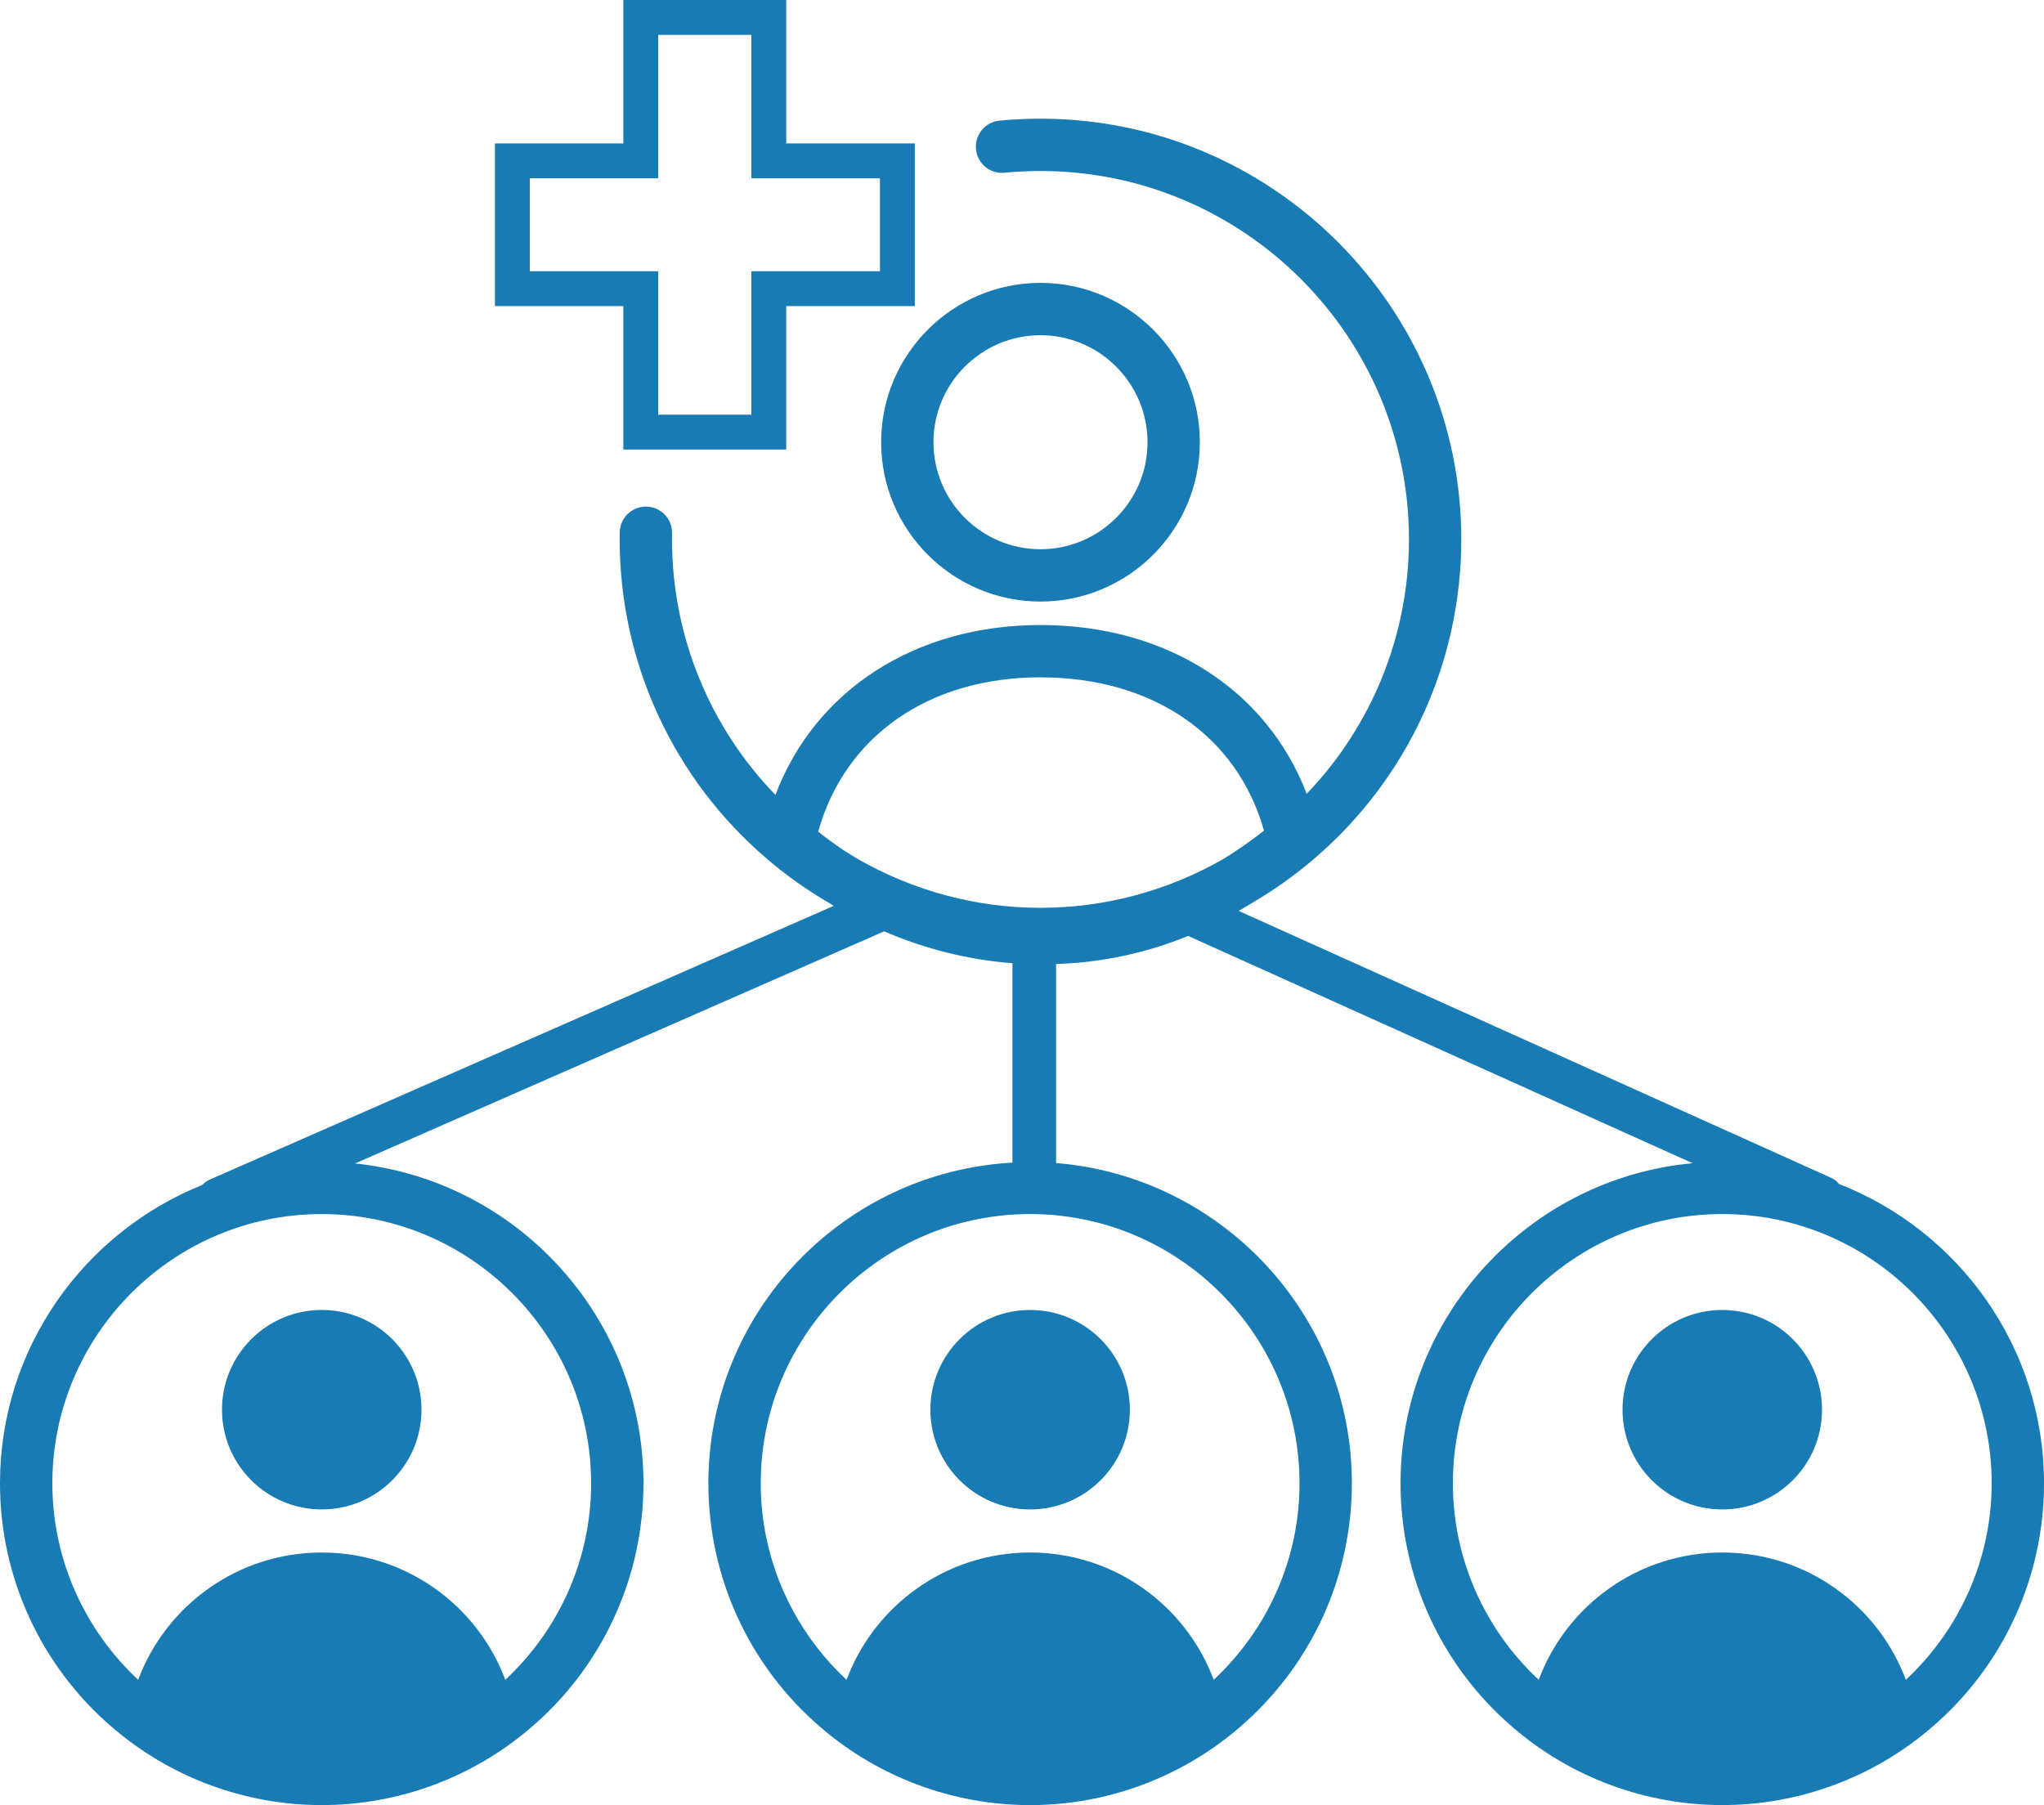
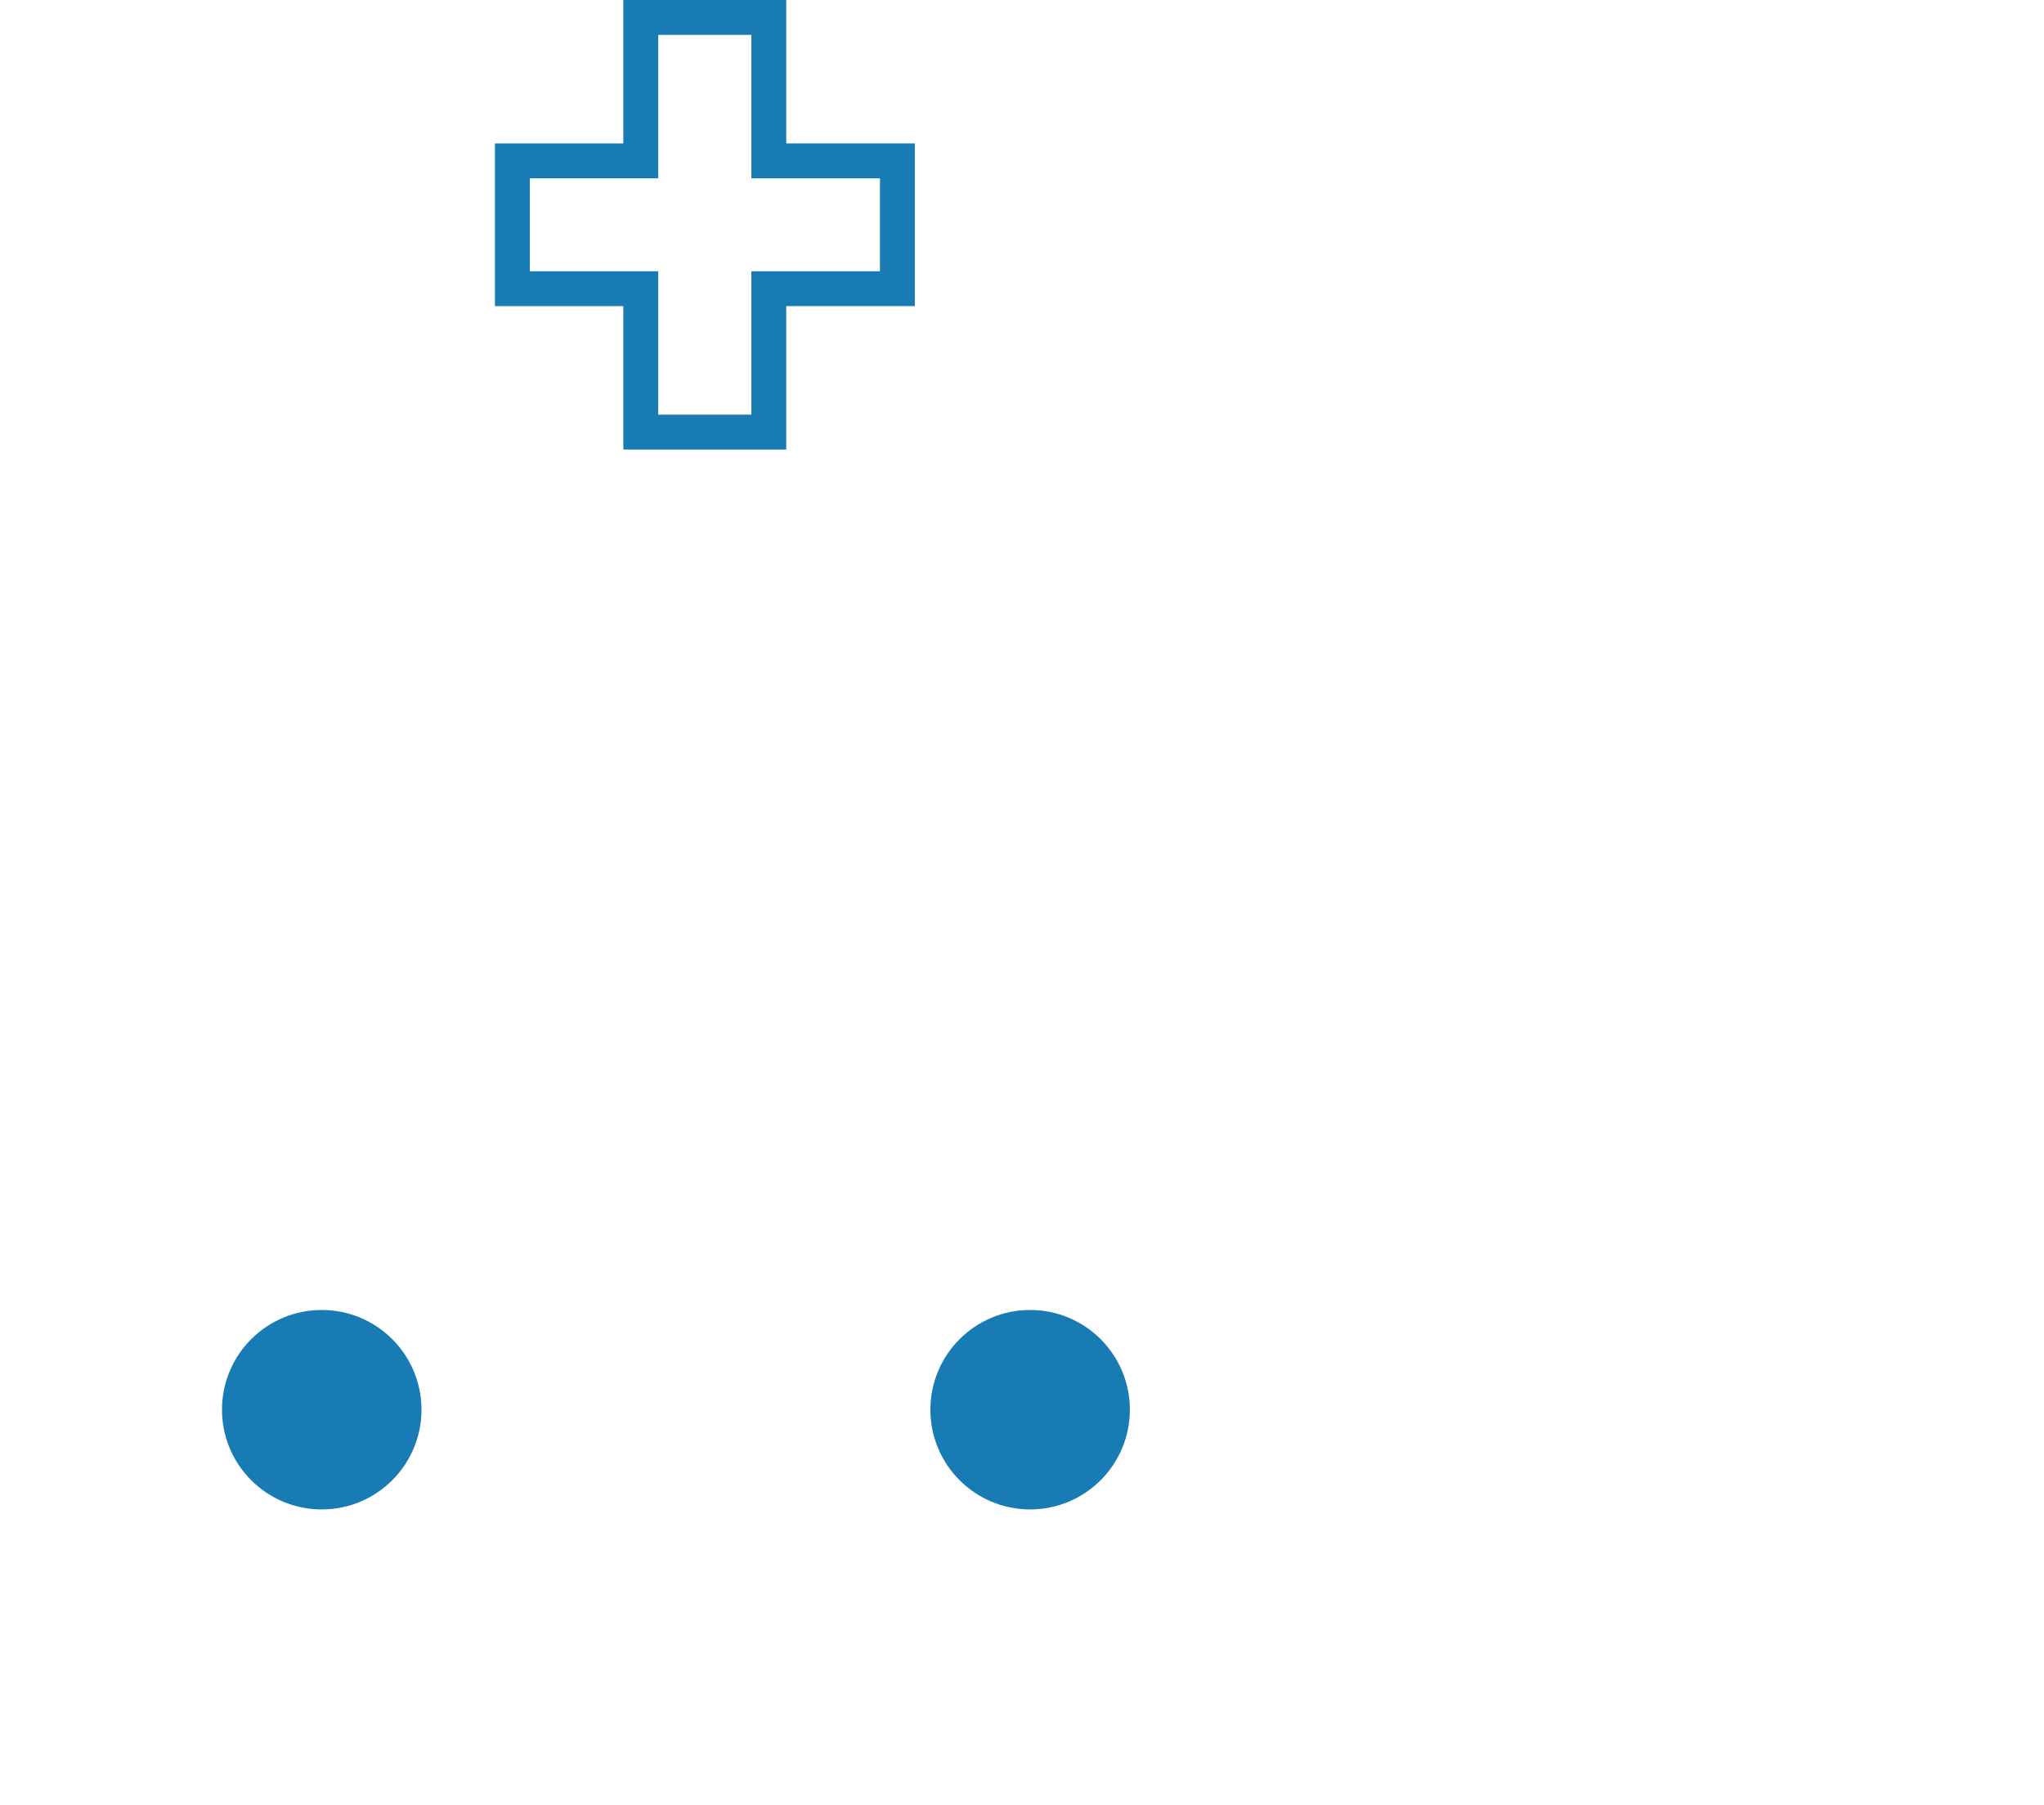
<svg xmlns="http://www.w3.org/2000/svg" id="a" viewBox="0 0 117.177 103.495">
  <defs>
    <style>.c{fill:#187bb4;}</style>
  </defs>
  <g id="b">
    <path class="c" d="M35.734,25.774h9.339v-8.223h7.372v-9.328h-7.372V0h-9.339v8.224h-7.36v9.328h7.36v8.223ZM30.374,15.552v-5.328h7.36V2h5.339v8.224h7.372v5.328h-7.372v8.223h-5.339v-8.223h-7.36Z" />
-     <path class="c" d="M59.648,34.49c5.037,0,9.136-4.098,9.136-9.135s-4.099-9.136-9.136-9.136-9.135,4.099-9.135,9.136,4.098,9.135,9.135,9.135ZM59.648,19.22c3.383,0,6.136,2.753,6.136,6.136s-2.753,6.135-6.136,6.135-6.135-2.752-6.135-6.135,2.752-6.136,6.135-6.136Z" />
    <path class="c" d="M12.726,80.826c0,3.158,2.56,5.718,5.718,5.718s5.718-2.56,5.718-5.718-2.56-5.718-5.718-5.718-5.718,2.56-5.718,5.718Z" />
    <path class="c" d="M53.336,80.826c0,3.158,2.56,5.718,5.718,5.718s5.718-2.56,5.718-5.718-2.56-5.718-5.718-5.718-5.718,2.56-5.718,5.718Z" />
-     <path class="c" d="M105.428,67.885c-.118-.142-.259-.266-.439-.347l-33.98-15.311c.269-.156.539-.31.805-.478,1.23-.721,2.401-1.552,3.495-2.49,5.378-4.584,8.463-11.265,8.463-18.331,0-13.302-10.822-24.124-24.124-24.124-.777,0-1.567.038-2.347.112-.825.079-1.43.811-1.351,1.636.078.825.799,1.429,1.636,1.351.685-.065,1.379-.099,2.062-.099,11.648,0,21.124,9.477,21.124,21.124,0,5.471-2.116,10.677-5.864,14.586-2.272-5.95-8.013-9.678-15.26-9.678-7.209,0-12.927,3.753-15.195,9.742-3.787-3.914-5.929-9.147-5.929-14.65l.003-.359c.013-.829-.648-1.511-1.477-1.523h-.023c-.818,0-1.487.656-1.5,1.477l-.003.406c0,7.066,3.085,13.748,8.46,18.328,1.117.958,2.315,1.801,3.573,2.532.078.048.152.105.231.152l-35.77,15.694c-.166.073-.304.179-.419.305-6.788,2.725-11.6,9.361-11.6,17.112,0,5.401,2.358,10.51,6.468,14.013,3.331,2.857,7.585,4.431,11.977,4.431s8.645-1.573,11.973-4.428c4.112-3.505,6.471-8.613,6.471-14.016,0-9.525-7.259-17.386-16.535-18.344l30.331-13.308c2.348,1.01,4.815,1.632,7.357,1.827v11.433c-9.698.53-17.431,8.564-17.431,18.392,0,5.402,2.358,10.511,6.468,14.013,3.331,2.857,7.584,4.431,11.976,4.431s8.646-1.573,11.973-4.428c4.113-3.506,6.472-8.614,6.472-14.016,0-9.668-7.482-17.606-16.957-18.368v-11.411c2.613-.085,5.143-.618,7.569-1.611l28.921,13.032c-9.374.863-16.743,8.762-16.743,18.357,0,5.401,2.358,10.51,6.468,14.013,3.331,2.857,7.585,4.431,11.977,4.431s8.645-1.573,11.973-4.428c4.112-3.505,6.471-8.613,6.471-14.016,0-7.807-4.883-14.48-11.749-17.167ZM33.888,85.052c0,4.29-1.795,8.345-4.92,11.26-1.594-4.262-5.7-7.297-10.523-7.297s-8.93,3.035-10.524,7.297c-3.124-2.912-4.92-6.968-4.92-11.26,0-8.516,6.929-15.443,15.444-15.443s15.443,6.928,15.443,15.443ZM59.648,38.836c6.451,0,11.279,3.342,12.812,8.786-.743.594-1.503,1.115-2.272,1.596-3.185,1.841-6.818,2.833-10.54,2.833-3.687,0-7.283-.977-10.448-2.785-.267-.163-.537-.316-.799-.492-.018-.011-.035-.023-.052-.034-.491-.331-.973-.683-1.445-1.057,1.535-5.482,6.338-8.848,12.744-8.848ZM74.498,85.052c0,4.29-1.795,8.345-4.92,11.259-1.594-4.262-5.7-7.297-10.523-7.297s-8.93,3.035-10.524,7.297c-3.124-2.911-4.92-6.967-4.92-11.26,0-8.516,6.928-15.443,15.443-15.443s15.444,6.928,15.444,15.443ZM109.257,96.311c-1.594-4.262-5.7-7.297-10.523-7.297s-8.93,3.035-10.524,7.297c-3.124-2.912-4.92-6.968-4.92-11.26,0-8.516,6.929-15.443,15.444-15.443s15.443,6.928,15.443,15.443c0,4.29-1.795,8.345-4.92,11.26Z" />
-     <path class="c" d="M98.733,75.108c-3.158,0-5.718,2.56-5.718,5.718s2.56,5.718,5.718,5.718,5.718-2.56,5.718-5.718-2.56-5.718-5.718-5.718Z" />
  </g>
</svg>